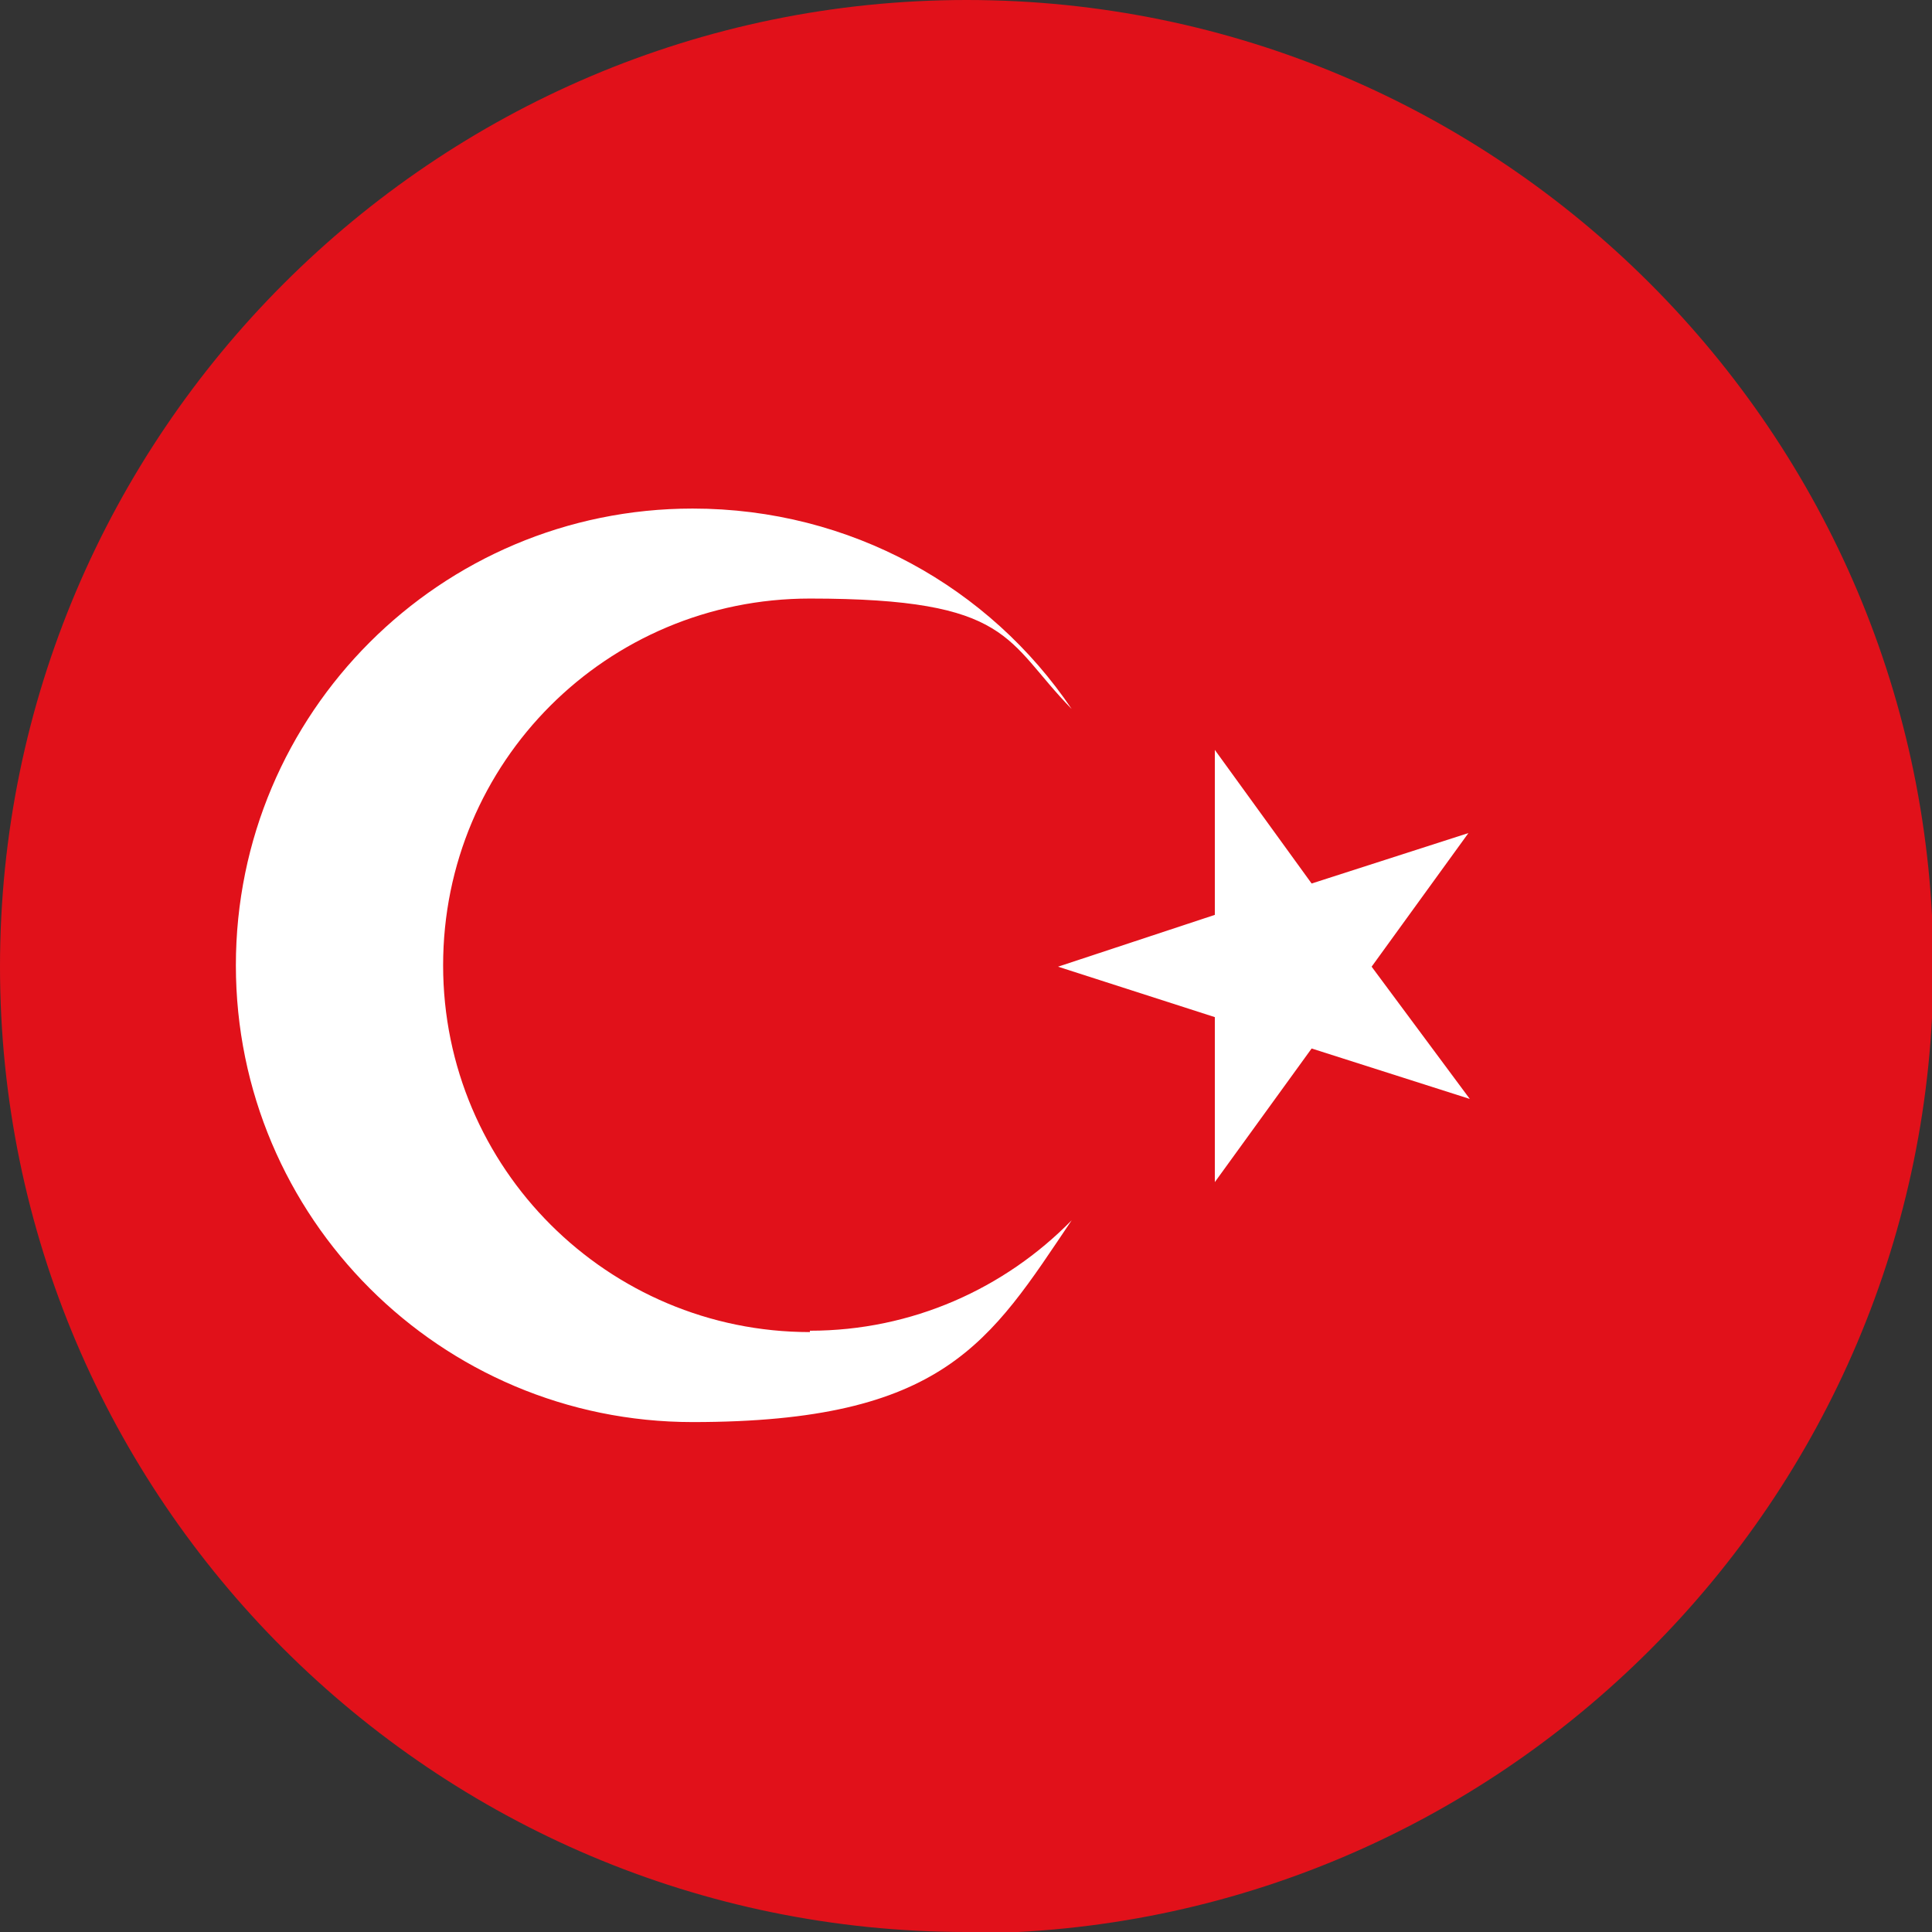
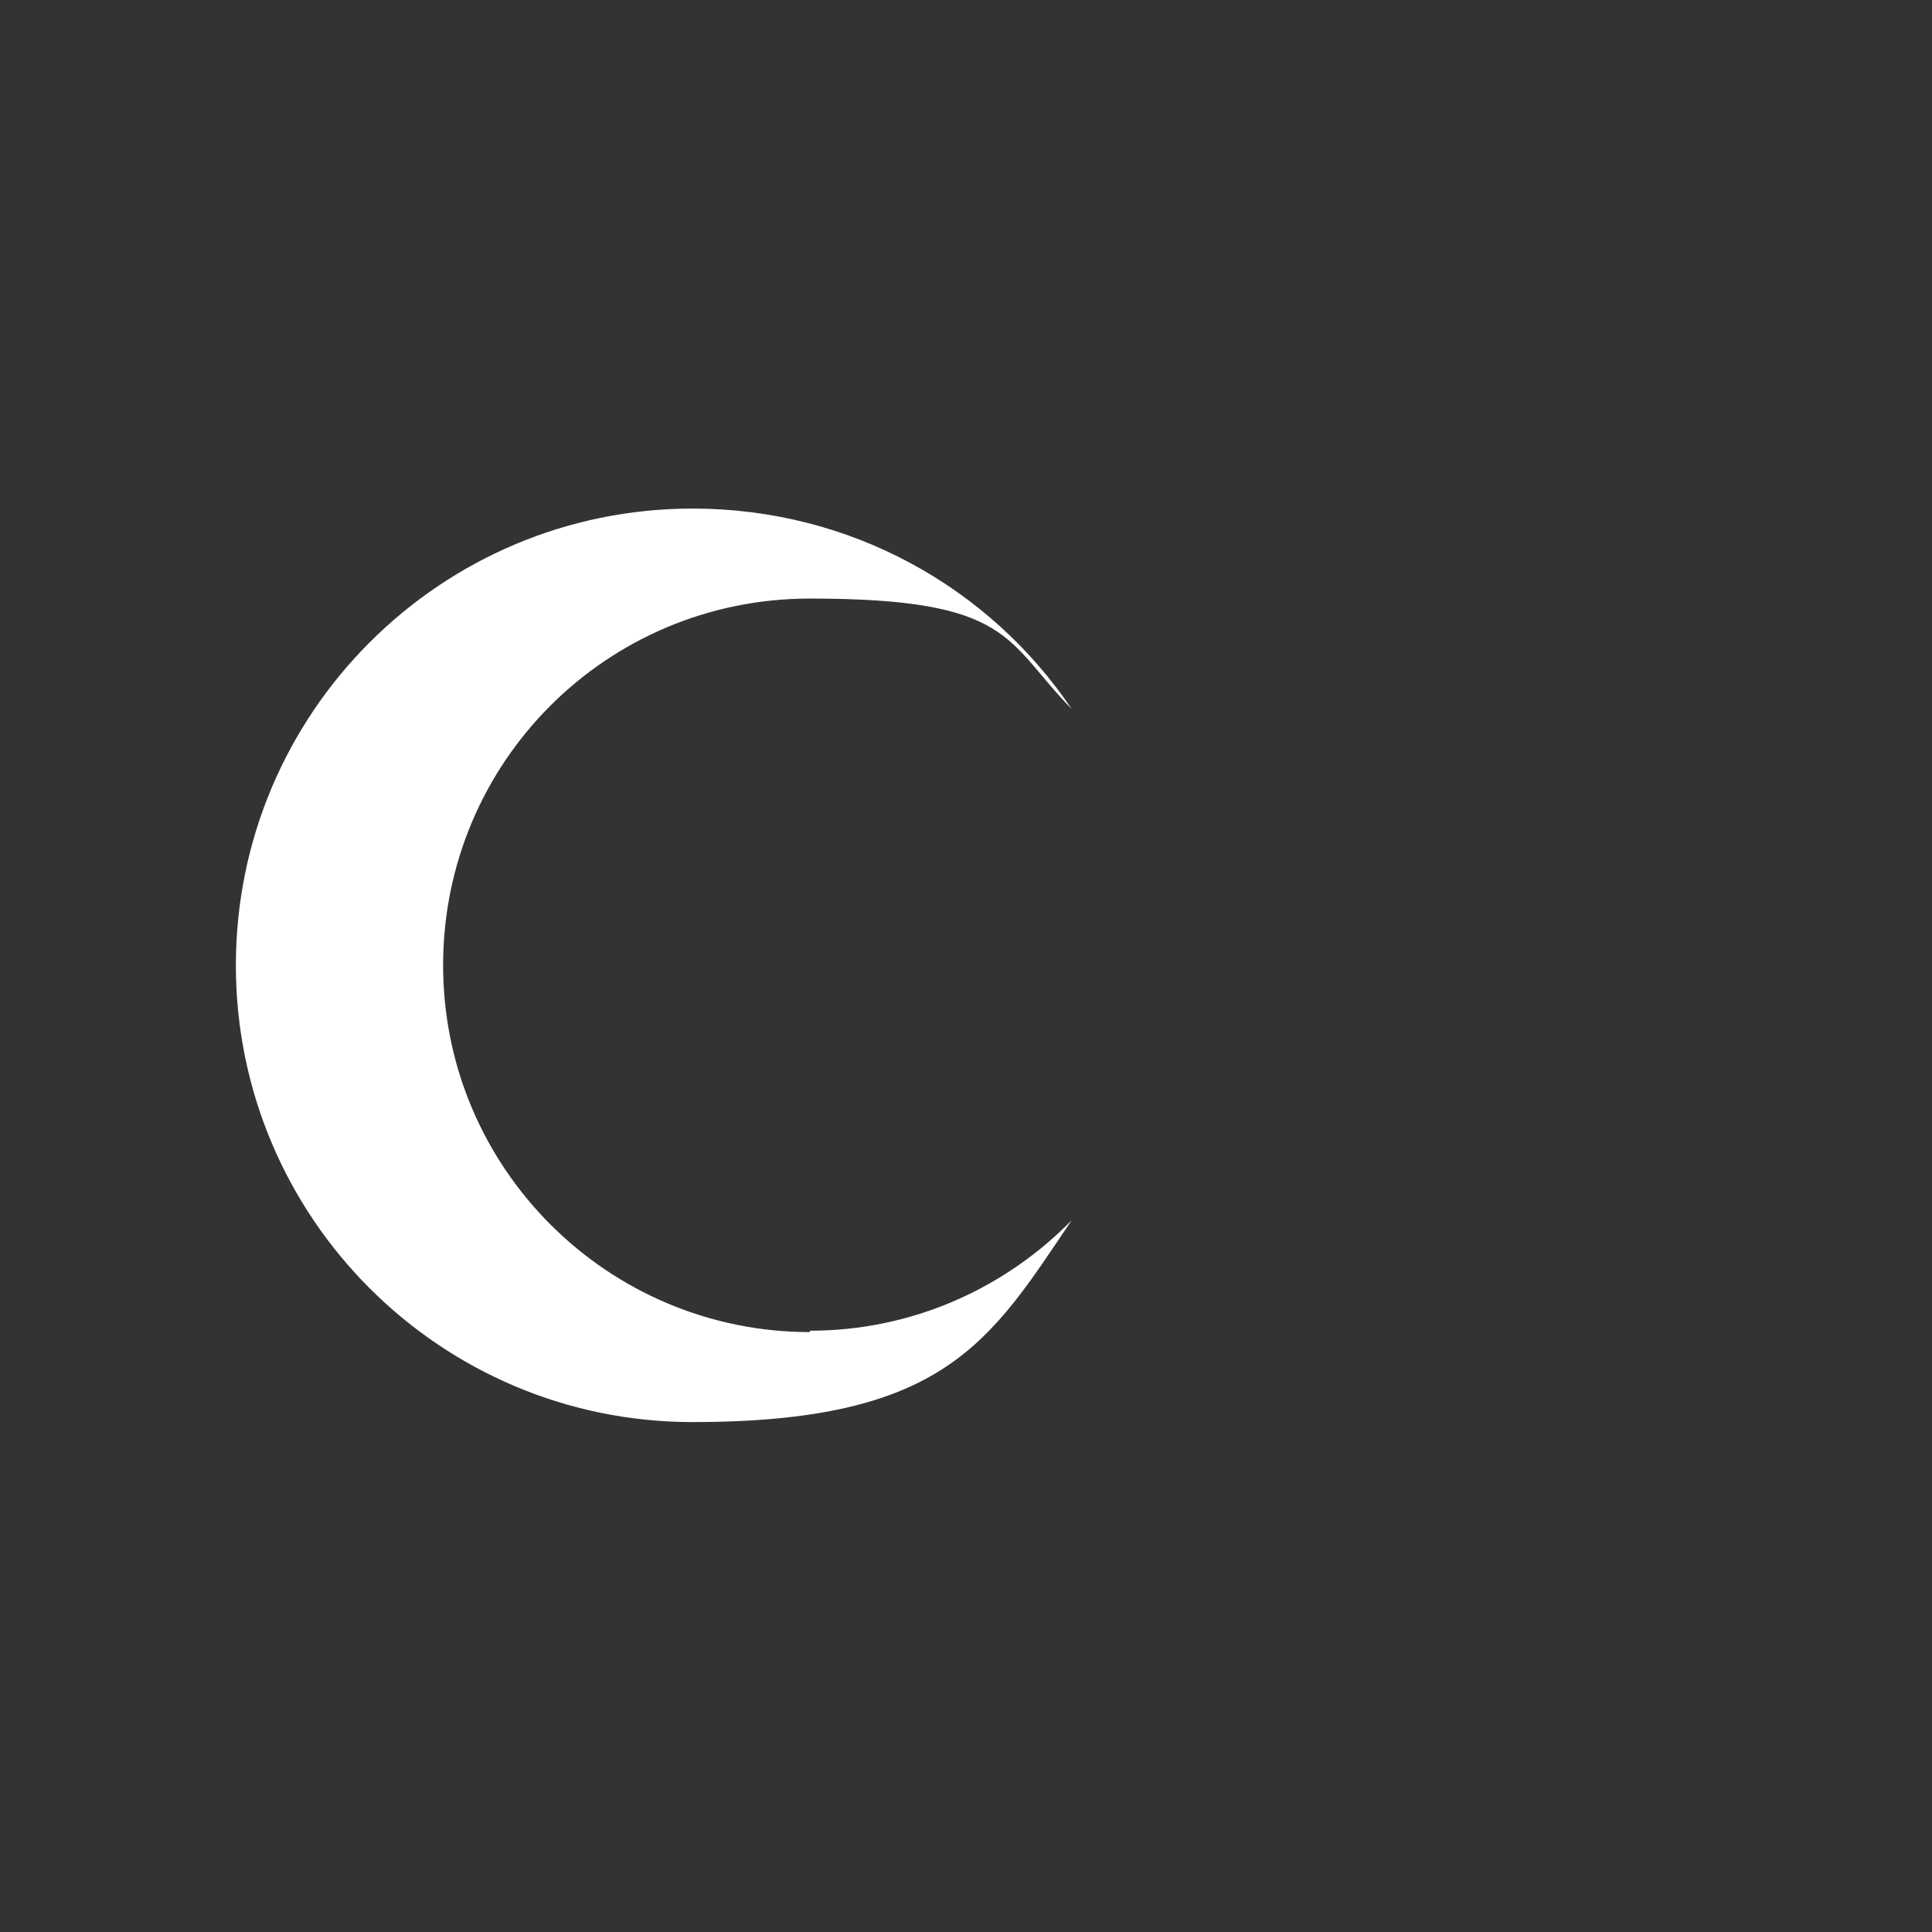
<svg xmlns="http://www.w3.org/2000/svg" id="Ebene_1" version="1.1" viewBox="0 0 141.7 141.7">
  <rect x="0" y="0" width="141.7" height="141.7" fill="#333333" stroke="none" />
  <defs>
    <style>
      .st0 {
        fill: #fff;
      }

      .st1 {
        fill: #e1111a;
      }
    </style>
  </defs>
-   <path class="st1" d="M70.9,141.7C31.8,141.7,0,109.9,0,70.9S31.8,0,70.9,0s70.9,31.8,70.9,70.9-31.8,70.9-70.9,70.9Z" />
  <g>
    <path class="st0" d="M59.4,97.7c-14.8,0-26.9-12-26.9-26.9s12-26.9,26.9-26.9,14.3,3.1,19.2,8.1c-6-8.9-16.2-14.7-27.8-14.7-18.5,0-33.5,15-33.5,33.5s15,33.5,33.5,33.5,21.8-5.9,27.8-14.8c-4.9,5-11.7,8.1-19.2,8.1Z" />
-     <polygon class="st0" points="107.8 80.6 96.2 76.9 89.1 86.7 89.1 74.6 77.6 70.9 89.1 67.1 89.1 55 96.2 64.8 107.7 61.1 100.6 70.9 107.8 80.6" />
  </g>
</svg>